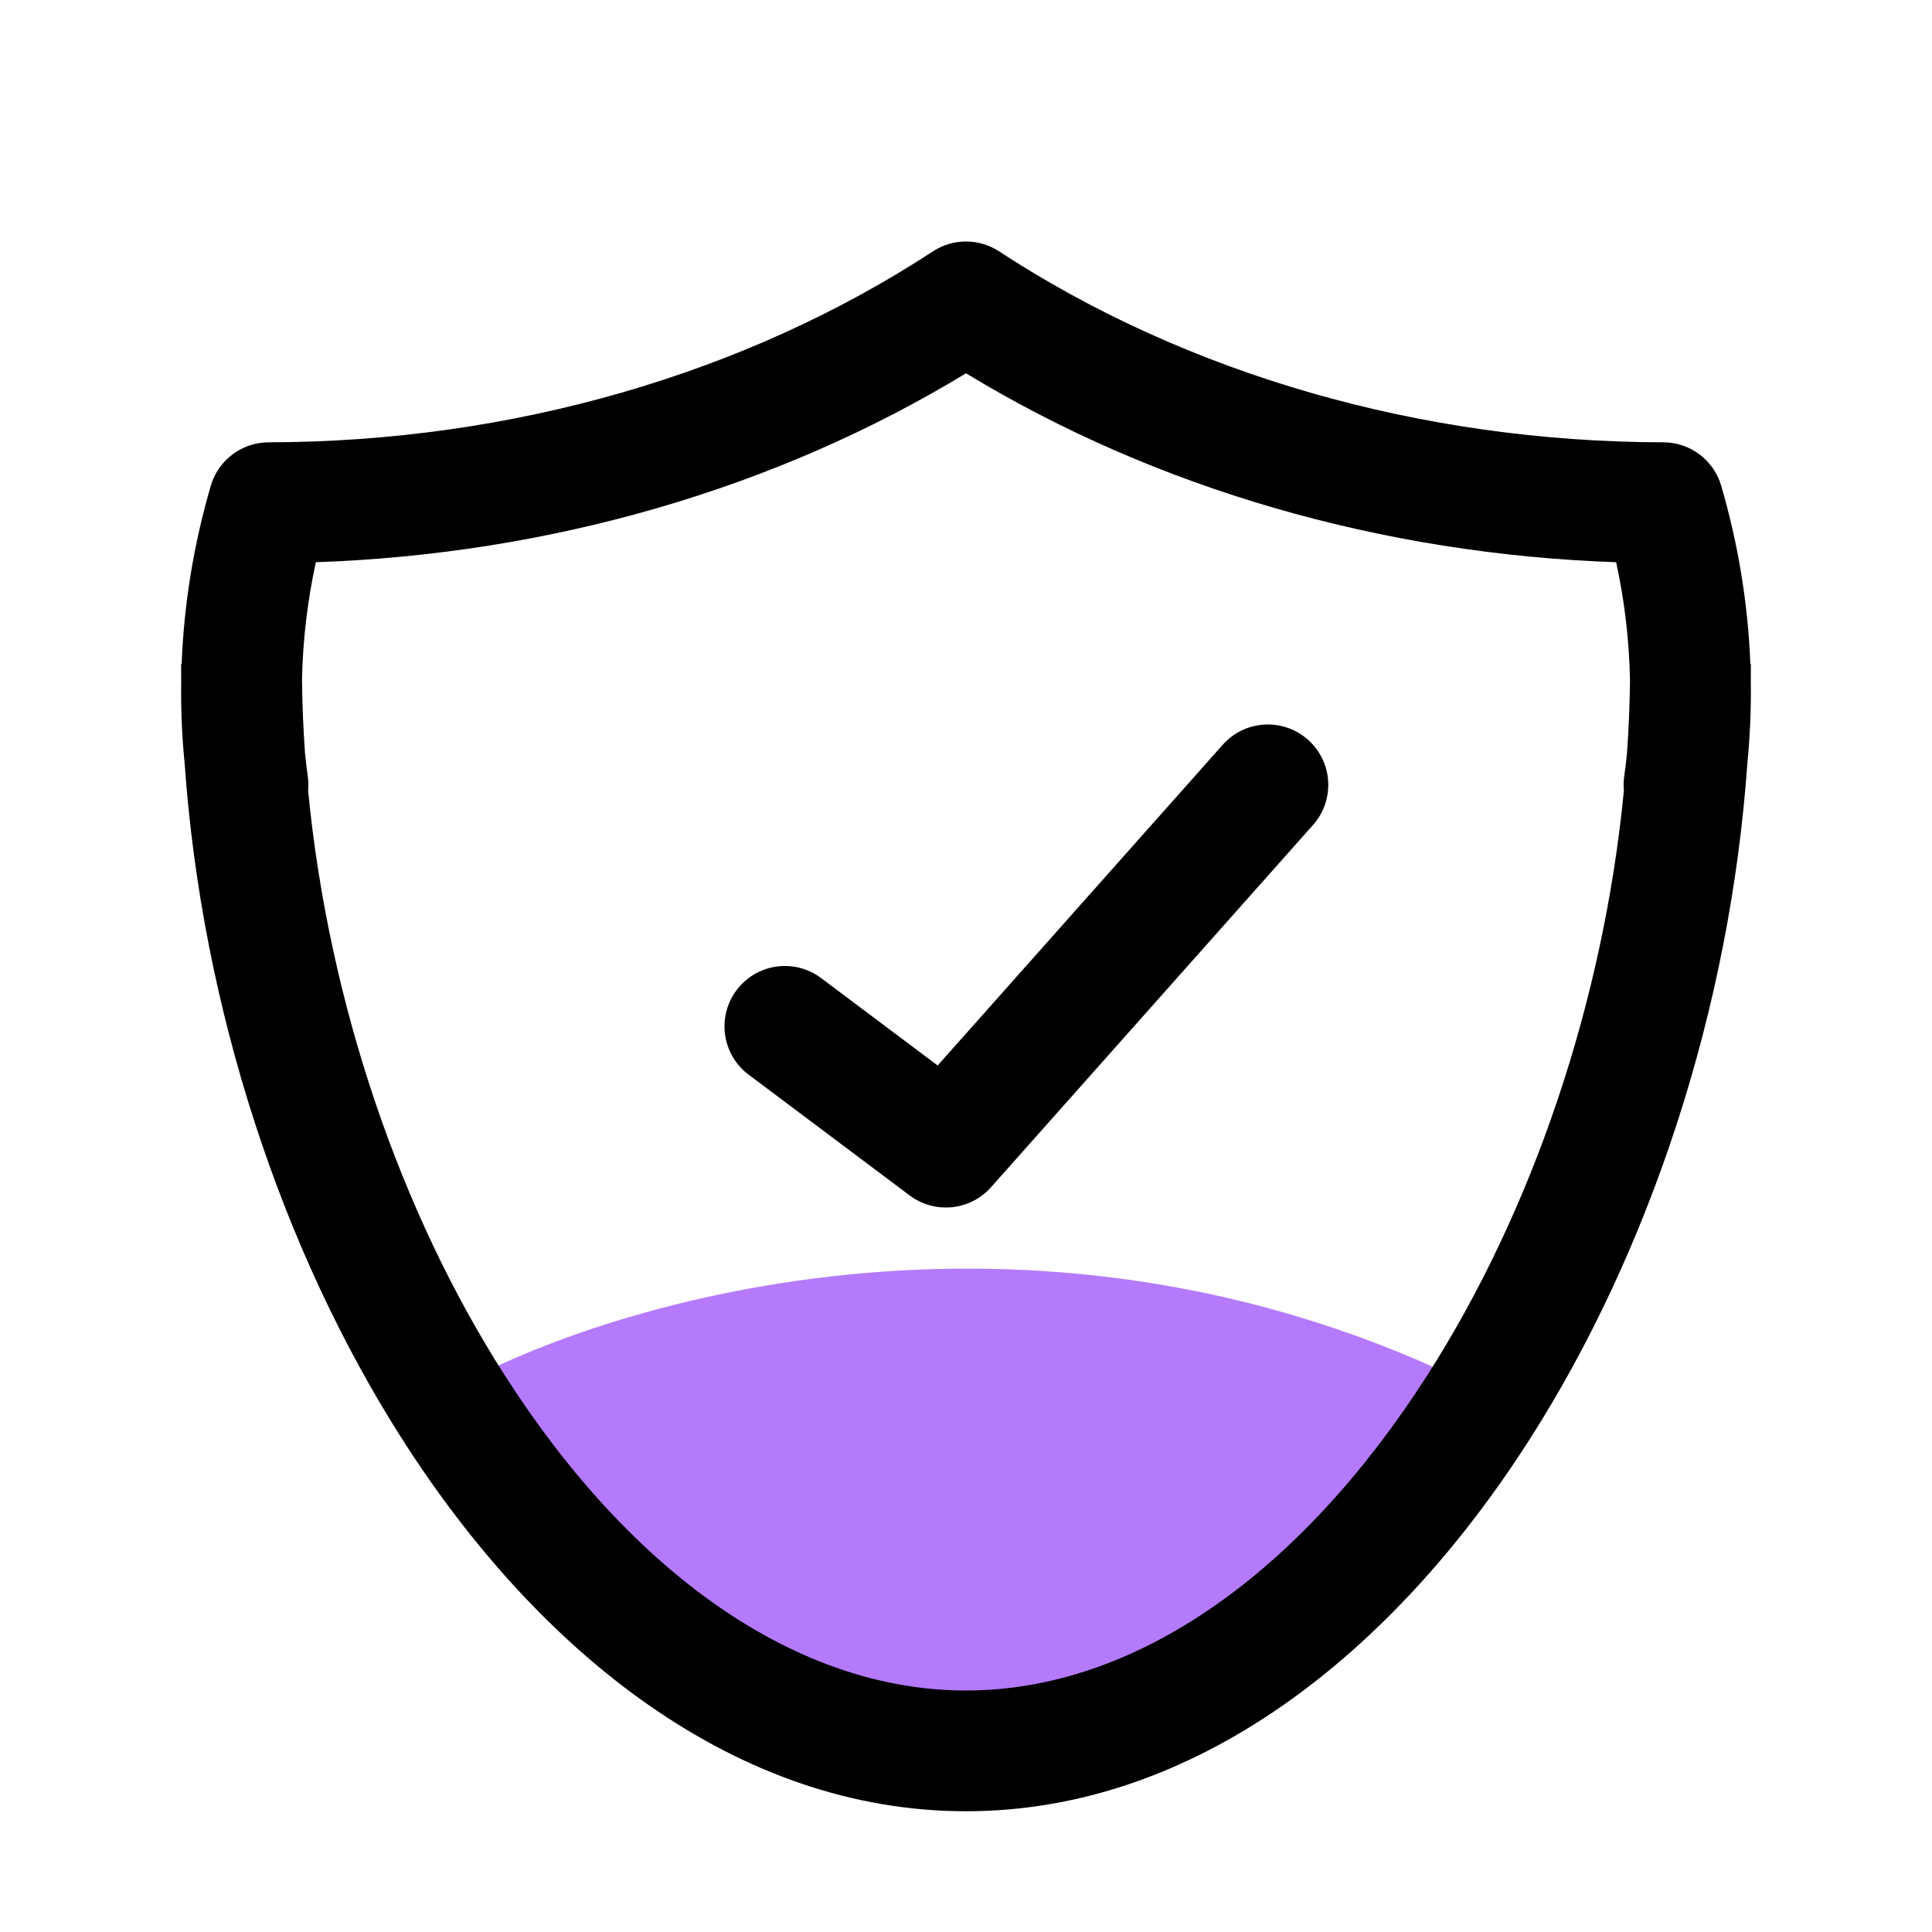
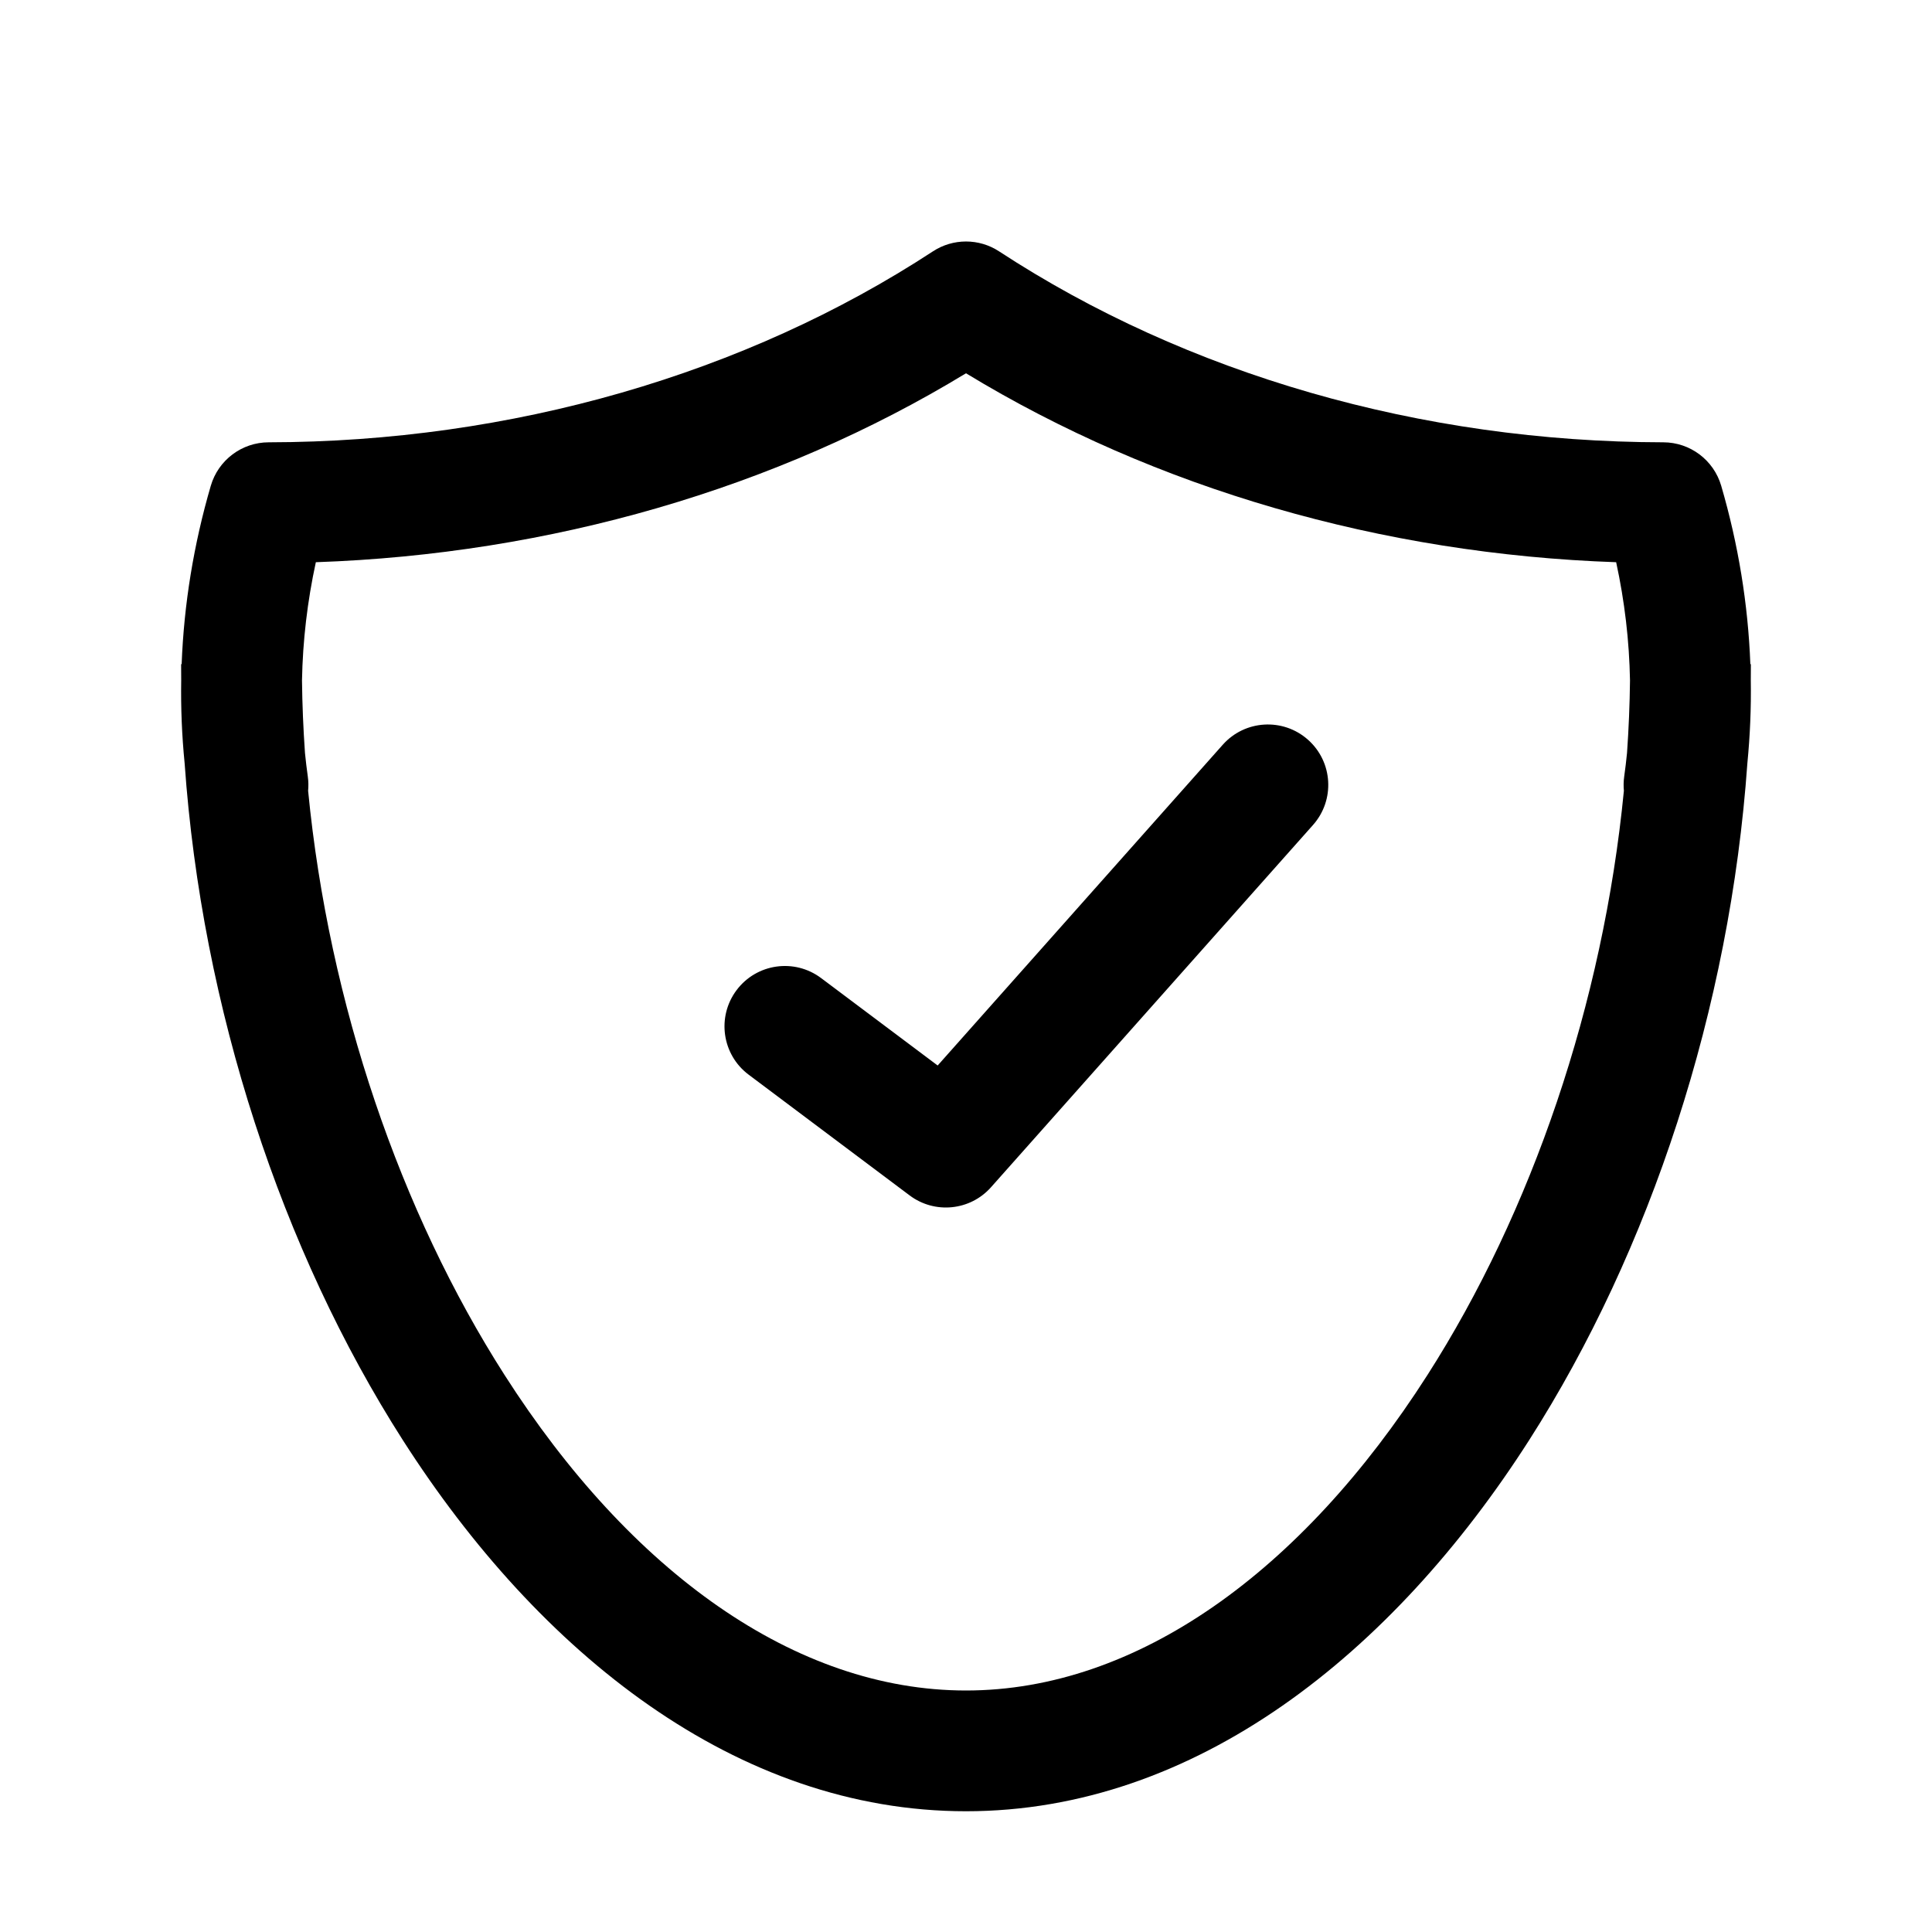
<svg xmlns="http://www.w3.org/2000/svg" width="48" height="48" viewBox="0 0 48 48" fill="none">
-   <path d="M36.75 34.5C25.95 29.1 15.25 32.25 11.25 34.5C13 37.5 18 43.5 24 43.5C30 43.5 35 37.5 36.75 34.5Z" fill="#B57AFC" />
  <path fill-rule="evenodd" clip-rule="evenodd" d="M23.178 6.245C23.677 5.918 24.323 5.918 24.822 6.245C29.481 9.294 35.299 10.98 41.325 10.989C41.991 10.99 42.576 11.43 42.763 12.069C43.187 13.522 43.43 15.007 43.487 16.5H43.5C43.5 16.633 43.499 16.766 43.498 16.899C43.509 17.587 43.48 18.275 43.413 18.962C42.984 25.052 41.002 31.073 37.992 35.779C34.601 41.08 29.7 45 24 45C18.3 45 13.399 41.08 10.008 35.779C6.998 31.073 5.015 25.052 4.587 18.962C4.519 18.275 4.491 17.587 4.502 16.9C4.501 16.766 4.5 16.633 4.5 16.5H4.513C4.57 15.007 4.813 13.522 5.237 12.069C5.424 11.43 6.009 10.99 6.675 10.989C12.701 10.98 18.519 9.294 23.178 6.245ZM40.153 13.968C40.364 14.94 40.479 15.922 40.497 16.907C40.49 17.507 40.465 18.108 40.423 18.707C40.404 18.902 40.38 19.097 40.353 19.291C40.336 19.412 40.334 19.531 40.345 19.647C39.829 24.94 38.052 30.117 35.464 34.162C32.34 39.048 28.241 42 24 42C19.759 42 15.66 39.048 12.536 34.162C9.948 30.117 8.171 24.94 7.655 19.647C7.666 19.531 7.664 19.412 7.647 19.291C7.62 19.097 7.596 18.902 7.577 18.707C7.535 18.108 7.51 17.507 7.503 16.907C7.521 15.923 7.636 14.94 7.847 13.968C13.659 13.768 19.287 12.141 24 9.274C28.713 12.141 34.341 13.768 40.153 13.968ZM32.621 20.497C33.172 19.877 33.116 18.929 32.497 18.379C31.878 17.828 30.929 17.884 30.379 18.503L23.296 26.472L20.4 24.3C19.737 23.803 18.797 23.937 18.3 24.6C17.803 25.263 17.937 26.203 18.6 26.7L22.6 29.7C23.224 30.168 24.103 30.08 24.621 29.497L32.621 20.497Z" fill="black" />
</svg>